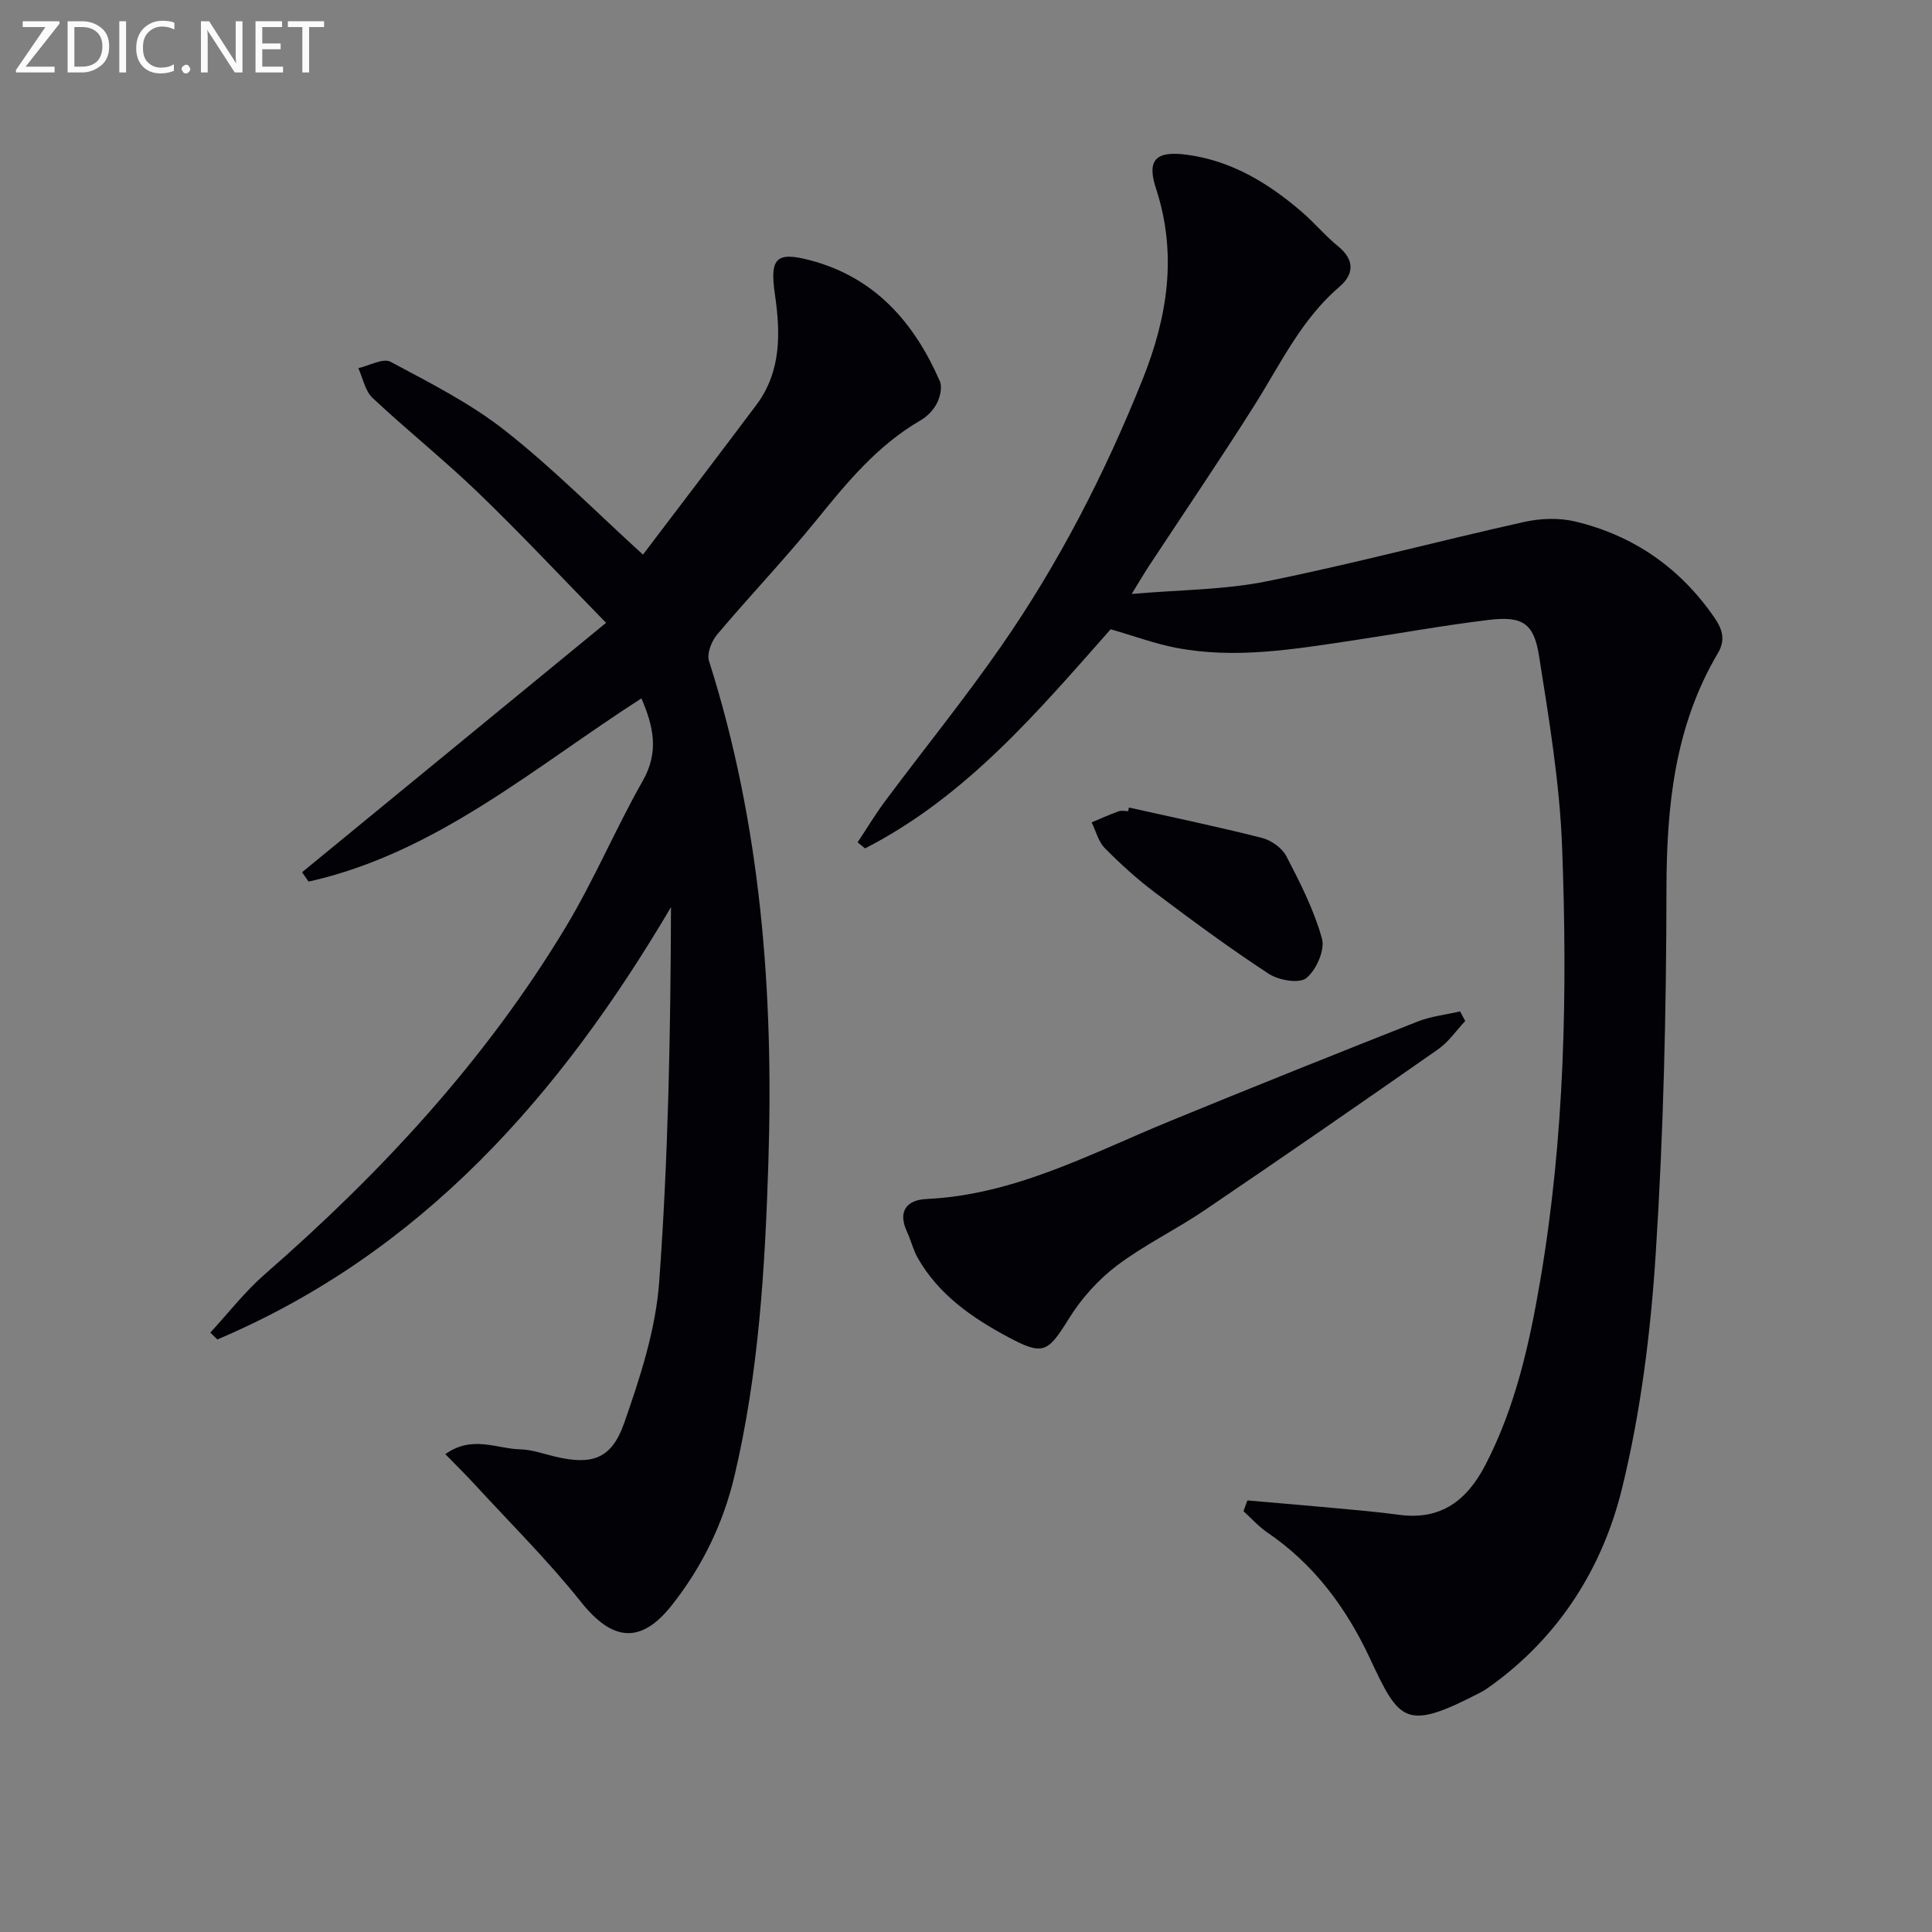
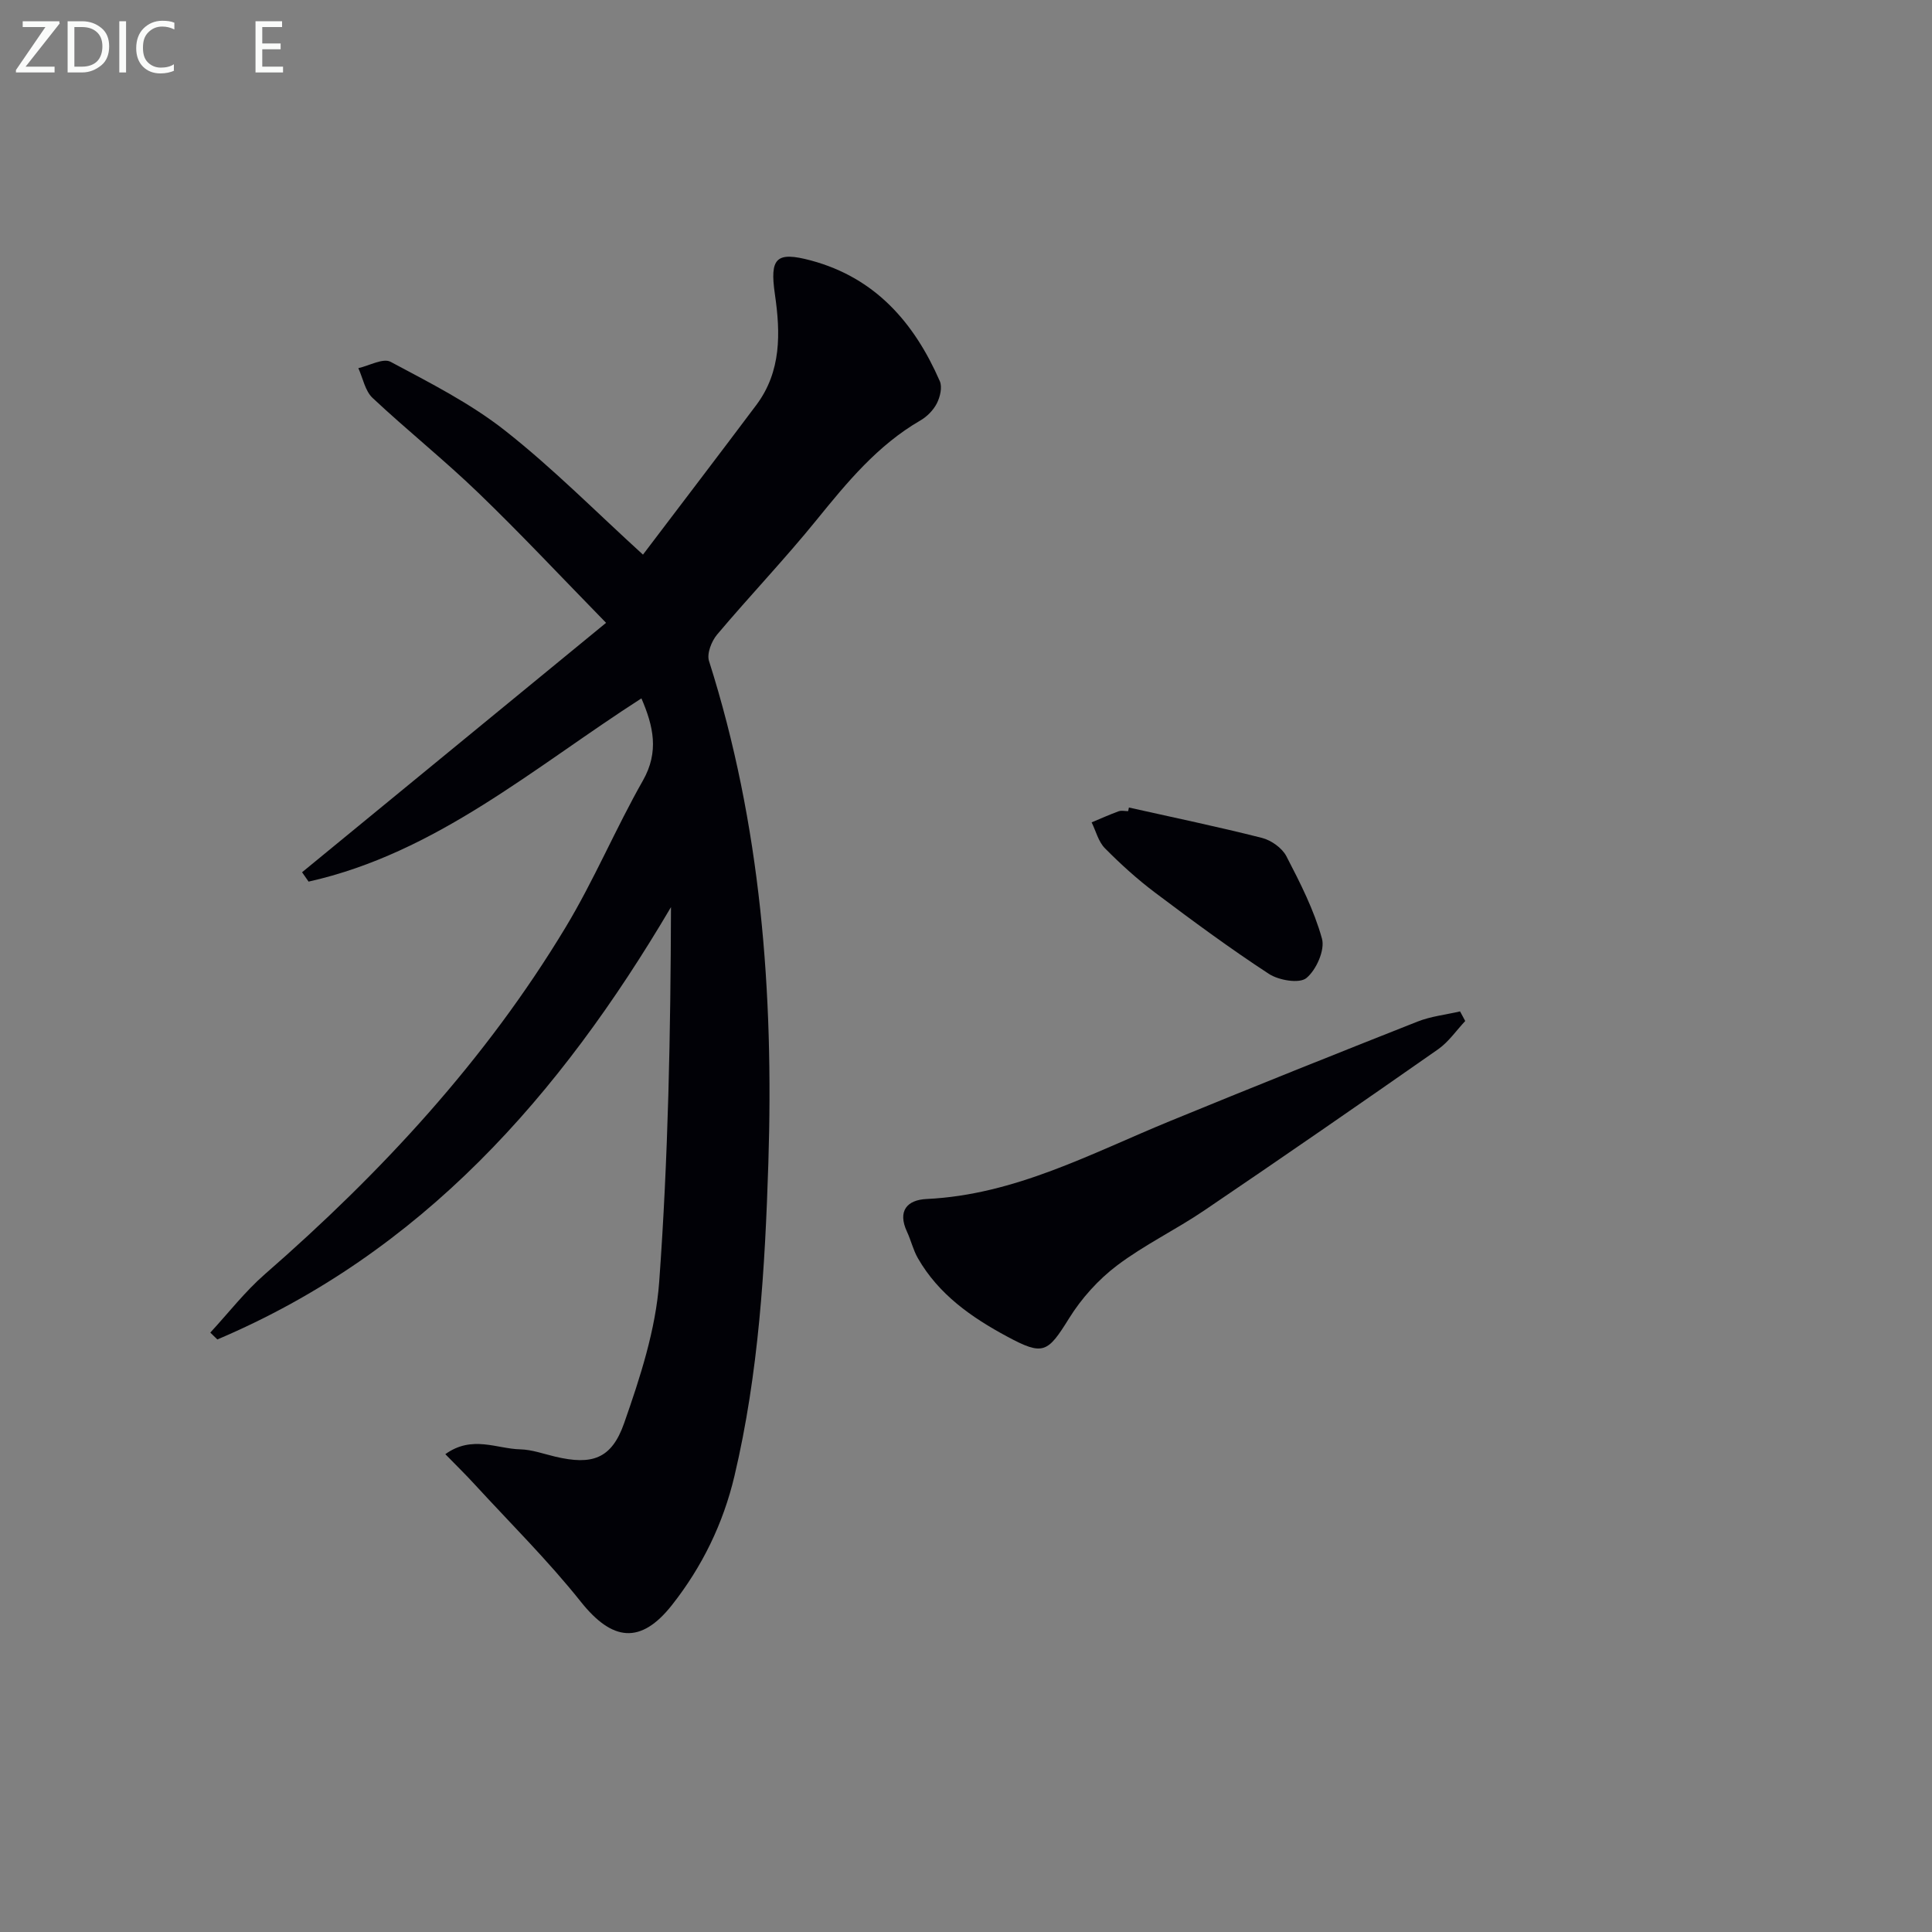
<svg xmlns="http://www.w3.org/2000/svg" enable-background="new 0 0 400 400" viewBox="0 0 400 400">
  <rect x="0" y="0" width="400" height="400" fill="#808080" stroke="none" />
-   <path d="m258.26 310.65c5.83.51 11.65.98 17.48 1.53 4.63.43 9.27.81 13.87 1.44 8.71 1.19 14.11-2.96 17.94-10.35 6.2-11.98 9.08-24.92 11.32-38.03 5.1-29.82 5.69-59.93 4.54-90.04-.51-13.21-2.71-26.38-4.78-39.47-1.07-6.78-3.49-8.22-10.44-7.38-9.39 1.13-18.71 2.84-28.07 4.24-12.17 1.82-24.36 3.9-36.67 1.52-4.36-.84-8.57-2.41-13.5-3.83-14.85 16.78-29.82 34.6-50.85 45.37-.51-.42-1.03-.83-1.54-1.25 1.91-2.88 3.69-5.85 5.75-8.61 7.96-10.67 16.35-21.03 23.94-31.95 11.99-17.25 21.55-35.88 29.35-55.39 5.12-12.81 7.19-25.82 2.74-39.41-1.95-5.94-.05-7.85 6.33-7.01 9.25 1.22 16.89 5.85 23.81 11.8 2.65 2.28 4.91 5.01 7.61 7.21 3.45 2.81 3.18 5.81.27 8.29-7.95 6.79-12.25 16.05-17.66 24.61-7.1 11.25-14.6 22.26-21.91 33.38-.98 1.49-1.87 3.03-3.48 5.65 10.03-.87 19.17-.84 27.94-2.61 17.86-3.61 35.49-8.32 53.28-12.29 3.41-.76 7.29-.9 10.65-.09 12.09 2.92 21.73 9.62 28.83 19.98 1.71 2.5 2.2 4.66.67 7.25-8.97 15.16-10.64 31.72-10.66 49-.03 25.12-.61 50.28-2.22 75.34-1.05 16.34-3.1 32.84-7 48.7-4.02 16.35-12.96 30.56-27.1 40.76-.67.49-1.37.97-2.1 1.35-15.62 8.11-16.8 6.21-23.01-7.09-4.85-10.38-11.55-19.43-21.22-26-1.8-1.23-3.29-2.92-4.92-4.4.26-.74.53-1.48.81-2.22z" fill="#010106" />
+   <path d="m258.26 310.65z" fill="#010106" />
  <path d="m43.54 275.9c3.75-4.06 7.18-8.5 11.32-12.11 24.11-21.02 45.65-44.28 62.22-71.76 5.91-9.79 10.36-20.45 16.02-30.41 3.4-5.98 2.18-11.27-.3-17.03-22.23 14.27-42.44 32.01-68.91 37.94-.45-.65-.9-1.29-1.35-1.94 20.71-16.99 41.42-33.98 62.94-51.64-9.46-9.68-17.73-18.52-26.43-26.9-7.06-6.81-14.76-12.96-21.92-19.67-1.54-1.45-1.99-4.07-2.94-6.16 2.26-.5 5.13-2.14 6.68-1.31 8.14 4.35 16.51 8.58 23.71 14.25 9.9 7.79 18.81 16.82 28.54 25.67 7.68-10.13 15.62-20.52 23.46-30.97 5.22-6.96 5.02-14.96 3.85-22.97-1.08-7.46.24-8.9 7.47-6.96 13.32 3.58 21.39 12.88 26.68 24.99.54 1.24.06 3.27-.62 4.6-.72 1.41-2.03 2.74-3.42 3.54-8.85 5.13-15.15 12.79-21.47 20.58-6.6 8.14-13.85 15.73-20.61 23.75-1.15 1.37-2.15 3.93-1.67 5.45 10.78 33.88 13.41 68.71 12.29 103.95-.69 21.76-1.98 43.49-7.02 64.8-2.33 9.86-6.69 18.79-12.94 26.72-6.48 8.21-12.36 7.49-18.87-.69-6.8-8.54-14.61-16.27-22.01-24.33-1.85-2.02-3.81-3.93-6.04-6.22 5.55-3.99 10.63-1.11 15.51-1 2.43.06 4.86.95 7.27 1.52 7.54 1.77 11.62.54 14.24-6.94 3.32-9.47 6.54-19.36 7.26-29.26 1.87-25.68 2.36-51.46 2.44-77.58-23.02 39.06-51.64 71.57-93.92 89.51-.48-.47-.97-.94-1.46-1.42z" fill="#010106" />
  <path d="m303.36 211.39c-1.85 1.97-3.44 4.32-5.6 5.84-16.06 11.23-32.18 22.37-48.4 33.36-5.91 4.01-12.44 7.14-18.11 11.43-3.86 2.92-7.34 6.79-9.9 10.91-4.46 7.18-5.35 7.81-12.81 3.8-7.41-3.98-14.2-8.73-18.5-16.23-.98-1.7-1.42-3.69-2.26-5.49-2-4.3.03-6.58 4.05-6.77 18.28-.86 34.02-9.41 50.4-16.13 17.03-6.99 34.13-13.84 51.25-20.6 2.78-1.1 5.86-1.42 8.81-2.11.36.67.72 1.33 1.07 1.99z" fill="#010106" />
  <path d="m233.73 167.19c9.19 2.06 18.42 3.97 27.55 6.29 1.92.49 4.16 2.08 5.05 3.79 2.86 5.51 5.73 11.15 7.37 17.07.65 2.36-1.18 6.48-3.23 8.16-1.45 1.19-5.71.47-7.76-.87-8.05-5.26-15.81-10.99-23.51-16.78-3.71-2.79-7.18-5.93-10.44-9.23-1.35-1.36-1.86-3.55-2.75-5.36 1.86-.77 3.69-1.6 5.58-2.29.59-.21 1.32-.03 1.98-.03.05-.25.1-.5.16-.75z" fill="#010106" />
  <g fill="#fafbfa">
    <path d="m12.4 4.8-7.1 9h6v1.2h-8v-.5l6.1-8.9h-4.7v-1.2h7.6v.4z" />
    <path d="m14 14v-9.6h3c1.6 0 2.9.5 4 1.4s1.6 2.2 1.6 3.8-.5 3-1.6 3.9-2.4 1.5-4 1.5h-3zm1.4-8.4v8.2h1.6c1.3 0 2.4-.4 3.1-1.1s1.1-1.8 1.1-3.1-.4-2.3-1.2-3-1.8-1-3.1-1z" />
    <path d="m26.1 4.4v10.6h-1.4v-10.6z" />
    <path d="m36.1 14.6c-.8.4-1.8.6-2.9.6-1.5 0-2.7-.5-3.6-1.4s-1.4-2.2-1.4-3.8c0-1.7.5-3.1 1.5-4.1s2.3-1.6 3.9-1.6c1 0 1.8.1 2.5.4v1.4c-.8-.4-1.6-.6-2.5-.6-1.2 0-2.1.4-2.9 1.2s-1.1 1.8-1.1 3.2c0 1.3.3 2.3 1 3s1.6 1.1 2.7 1.1c1 0 2-.2 2.7-.7v1.3z" />
-     <path d="m37.6 14.3c0-.2.1-.5.3-.6s.4-.3.6-.3c.3 0 .5.1.6.3s.3.4.3.6-.1.4-.3.6-.4.3-.6.3c-.3 0-.5-.1-.6-.3s-.3-.4-.3-.6z" />
-     <path d="m50.2 15h-1.6l-5.3-8.2c-.2-.2-.3-.5-.4-.7 0 .2.1.7.1 1.5v7.4h-1.4v-10.6h1.7l5.2 8.1c.2.4.4.6.4.7 0-.3-.1-.8-.1-1.5v-7.3h1.4z" />
    <path d="m58.6 15h-5.7v-10.6h5.5v1.2h-4.1v3.4h3.8v1.2h-3.8v3.6h4.3z" />
-     <path d="m67.1 5.6h-3.1v9.4h-1.4v-9.4h-3v-1.2h7.5z" />
  </g>
</svg>